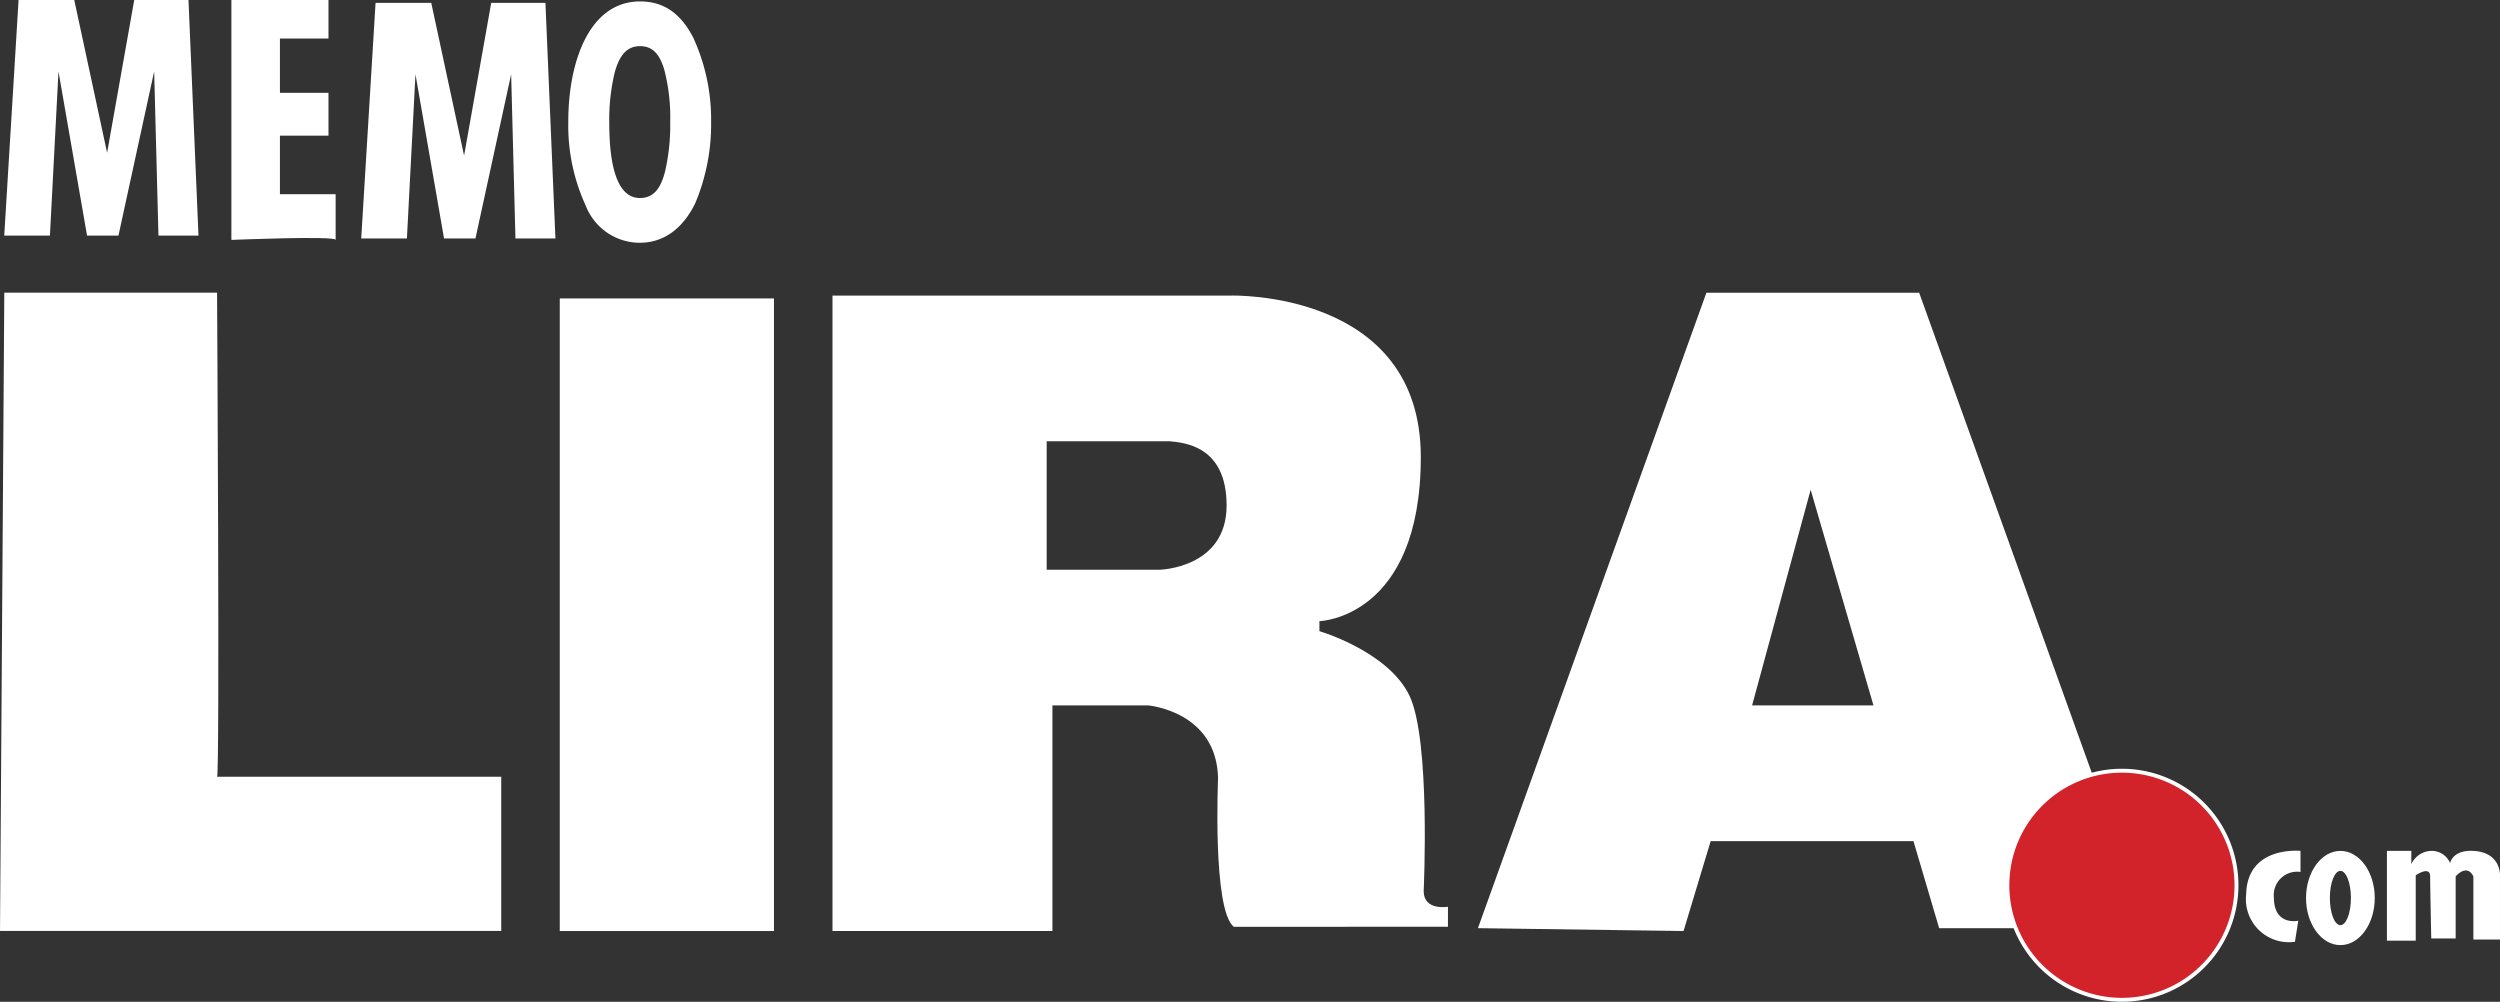
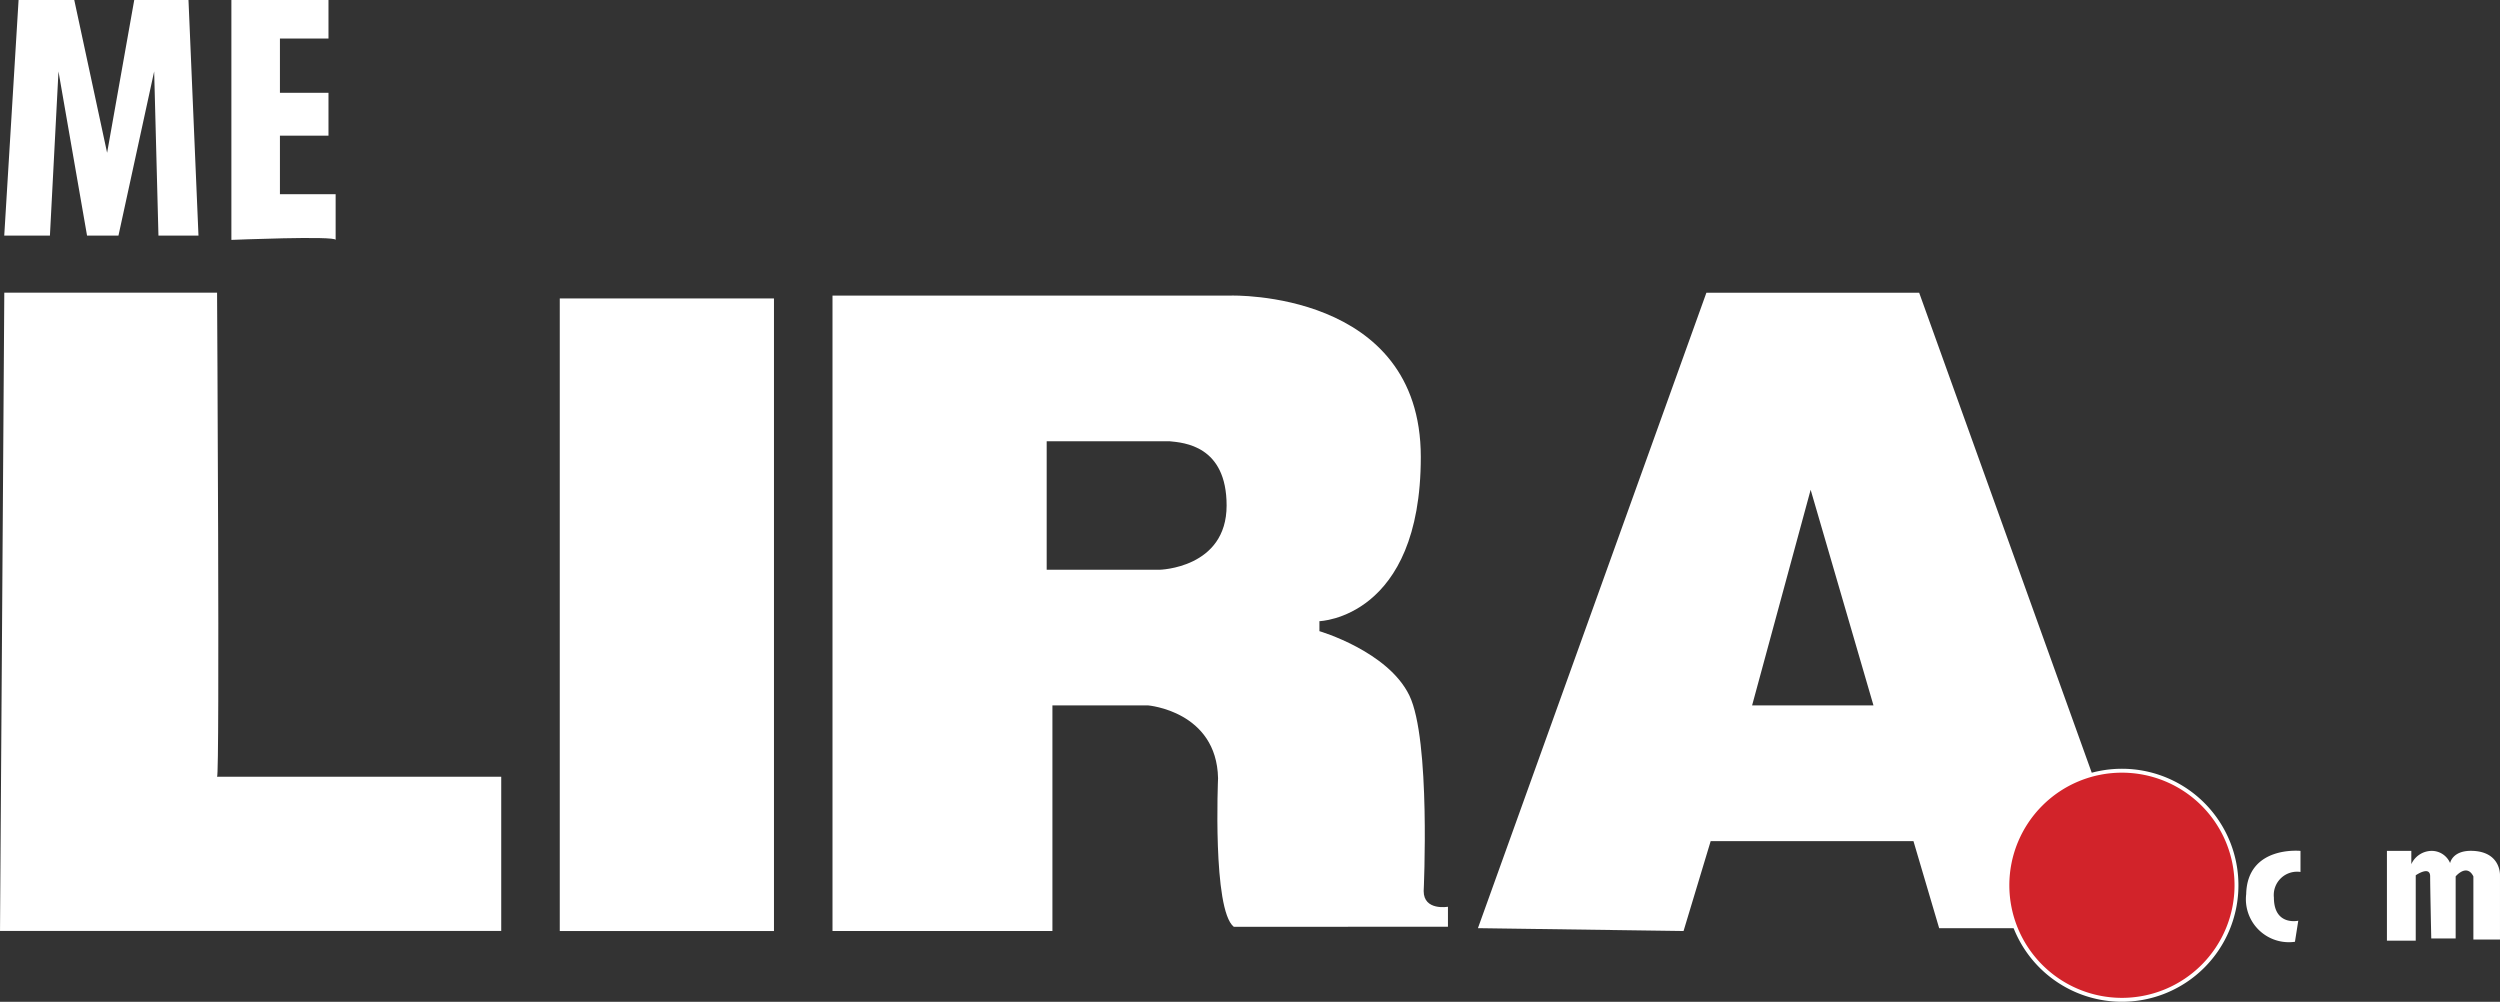
<svg xmlns="http://www.w3.org/2000/svg" id="Grupo_1381" data-name="Grupo 1381" width="191.844" height="76.878" viewBox="0 0 191.844 76.878">
  <rect x="0" y="0" width="191.844" height="76.878" fill="#333333" stroke="none" />
  <path id="Trazado_593" data-name="Trazado 593" d="M144.87,346.036l-2.082,11.725-2.52-11.725h-4.273l-1.1,18.08H138.4l.657-12.6,2.192,12.6h2.41l2.74-12.6.329,12.6H149.8l-.767-18.08Z" transform="translate(-134.569 -346.036)" fill="#fff" />
-   <path id="Trazado_594" data-name="Trazado 594" d="M219.709,346.635l-2.082,11.725-2.52-11.725h-4.273l-1.1,18.08h3.506l.657-12.6,2.192,12.6H218.5l2.739-12.6.329,12.6h3.068l-.767-18.08Z" transform="translate(-182.014 -346.416)" fill="#fff" />
  <g id="Grupo_1274" data-name="Grupo 1274" transform="translate(0 0)">
    <path id="Trazado_595" data-name="Trazado 595" d="M182.5,346.036h7.451v2.959h-3.726v4.164h3.726v3.287h-3.726v4.493H190.5v3.506c0-.329-8,0-8,0V346.036" transform="translate(-164.744 -346.036)" fill="#fff" />
-     <path id="Trazado_596" data-name="Trazado 596" d="M258.642,349.769c.936,0,1.478.551,1.853,1.758a14.636,14.636,0,0,1,.468,4.068,15.8,15.8,0,0,1-.393,3.779c-.337,1.338-.9,2.047-1.928,2.047-2.115,0-2.358-3.6-2.358-5.852a15.716,15.716,0,0,1,.411-3.753c.356-1.312.917-2.047,1.946-2.047m0,15.085c1.74,0,3.255-1,4.245-3.04a15.625,15.625,0,0,0,1.215-6.245,15.06,15.06,0,0,0-1.383-6.481c-1.028-1.966-2.374-2.752-4.077-2.752-3.8,0-5.5,4.457-5.5,9.233a14.74,14.74,0,0,0,1.346,6.455,4.456,4.456,0,0,0,4.152,2.831" transform="translate(-209.532 -346.226)" fill="#fff" />
    <path id="Trazado_597" data-name="Trazado 597" d="M134.219,407.4h16.437s.219,37.146,0,37.146h21.806v11.834H134l.329-48.981" transform="translate(-133.999 -384.941)" fill="#fff" />
  </g>
  <rect id="Rectángulo_1801" data-name="Rectángulo 1801" width="16.437" height="48.543" transform="translate(42.955 22.902)" fill="#fff" />
  <g id="Grupo_1275" data-name="Grupo 1275" transform="translate(63.884 22.681)">
    <path id="Trazado_598" data-name="Trazado 598" d="M338.767,424.108c0,4.822-5.15,4.932-5.15,4.932h-8.657v-9.862h9.424c1.1.109,4.383.329,4.383,4.931m16.985,32.326V454.9s-1.863.329-1.863-1.205c0,0,.548-11.616-1.1-15.012s-6.9-4.931-6.9-4.931v-.767s7.78-.219,7.78-12.6C353.67,407.562,339.1,408,339.1,408H308.524v48.762H325.4V439.449h7.342s5.26.438,5.369,5.588c0,0-.438,10.081,1.205,11.4Z" transform="translate(-308.524 -407.999)" fill="#fff" />
  </g>
  <path id="Trazado_599" data-name="Trazado 599" d="M474.188,439.073h-9.314l4.493-16.546Zm21.038,17.094-17.532-48.762H461.367l-17.532,48.762,15.779.219,2.082-6.9h15.56l1.973,6.684Z" transform="translate(-330.422 -384.942)" fill="#fff" />
  <path id="Trazado_600" data-name="Trazado 600" d="M563.621,525.2a8.79,8.79,0,1,0-8.79-8.79,8.79,8.79,0,0,0,8.79,8.79" transform="translate(-400.789 -448.477)" fill="#fff" />
  <path id="Trazado_601" data-name="Trazado 601" d="M563.621,525.2a8.79,8.79,0,1,0-8.79-8.79A8.79,8.79,0,0,0,563.621,525.2Z" transform="translate(-400.789 -448.477)" fill="#d2232a" stroke="#fff" stroke-width="0.3" />
  <path id="Trazado_602" data-name="Trazado 602" d="M609.058,524.394v1.616a1.788,1.788,0,0,0-2.041,1.956c0,2.211,1.871,1.786,1.871,1.786l-.255,1.616a3.3,3.3,0,0,1-3.742-3.657c.085-3.743,4.167-3.318,4.167-3.318" transform="translate(-432.524 -459.098)" fill="#fff" />
-   <path id="Trazado_603" data-name="Trazado 603" d="M620.884,528.034c0,1.151-.362,2.084-.808,2.084s-.808-.933-.808-2.084.362-2.083.808-2.083.808.933.808,2.083m1.829,0c0-2-1.181-3.615-2.637-3.615s-2.637,1.618-2.637,3.615,1.18,3.615,2.637,3.615,2.637-1.618,2.637-3.615" transform="translate(-440.48 -459.123)" fill="#fff" />
  <path id="Trazado_604" data-name="Trazado 604" d="M634.4,524.41V531.3h2.211v-5.018s1.106-.765,1.106.085.085,4.763.085,4.763h1.872v-4.763s.85-1.021,1.36,0v4.847h2.042v-4.932s.081-1.76-2.042-1.872c-1.616-.085-1.786.936-1.786.936a1.53,1.53,0,0,0-1.446-.936,1.73,1.73,0,0,0-1.53,1.02v-1.02H634.4" transform="translate(-451.233 -459.115)" fill="#fff" />
</svg>